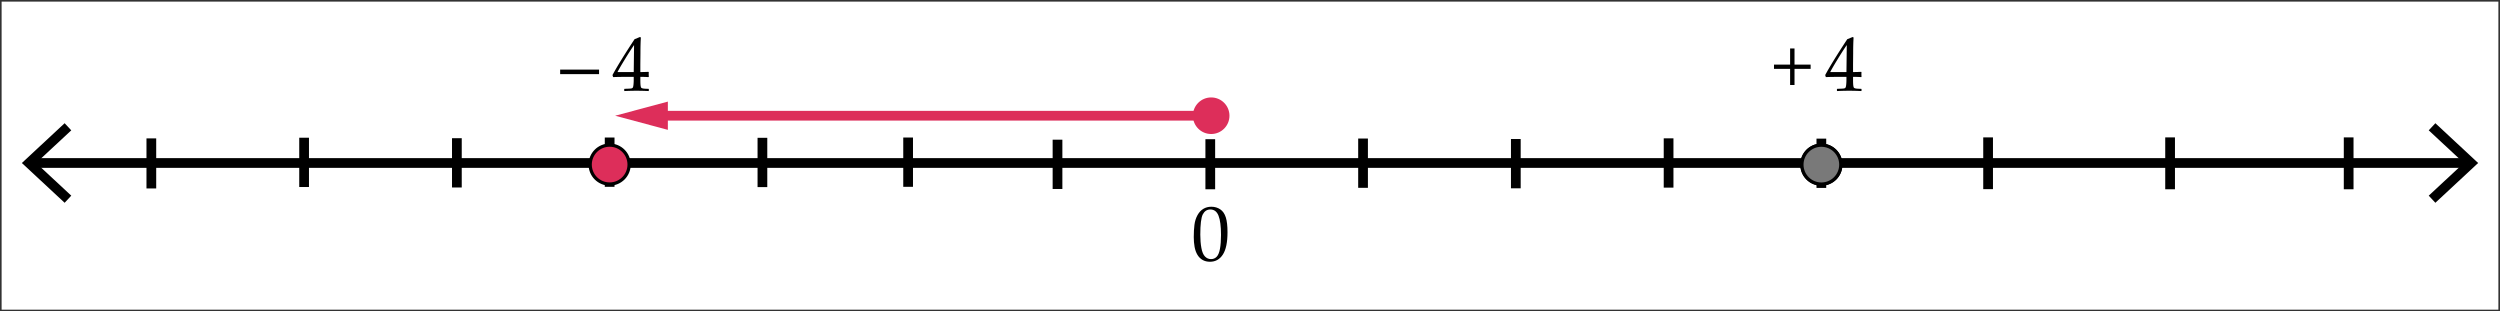
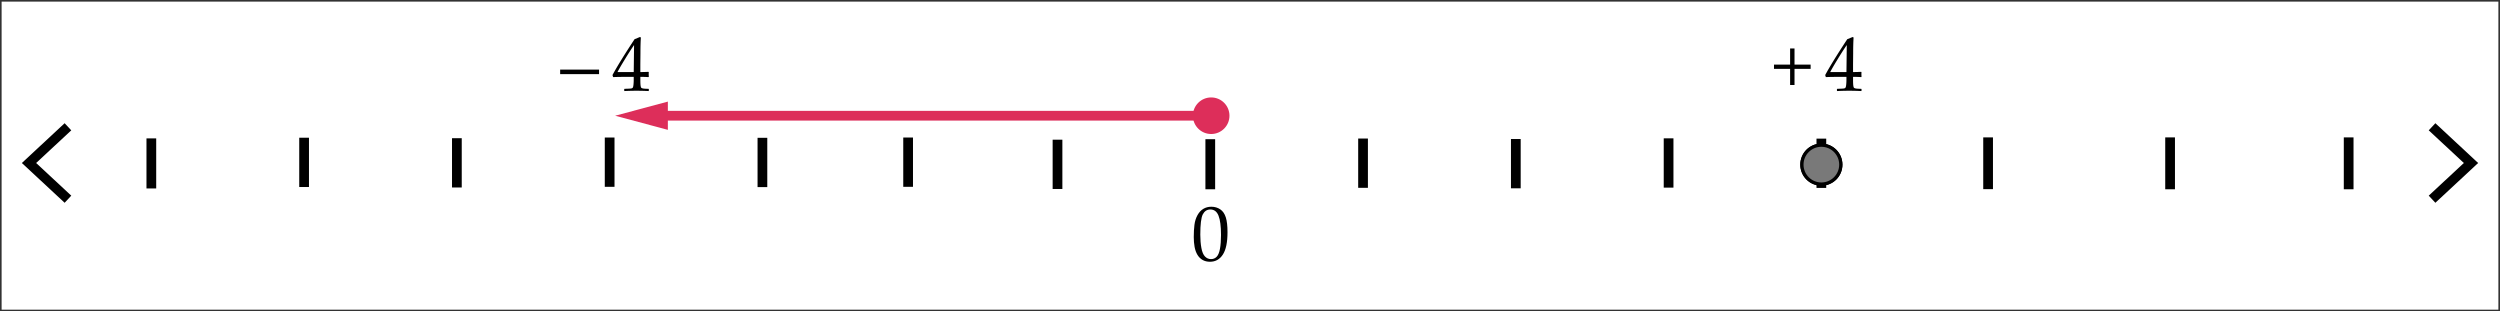
<svg xmlns="http://www.w3.org/2000/svg" width="771" height="96" viewBox="0 0 771 96">
  <rect x="0" y="0" width="771" height="96" fill="#333333" stroke="none" />
  <path fill="#FFF" d="M.5.5h770v95H.5z" />
-   <path fill="none" stroke="#000" stroke-width="3" stroke-miterlimit="10" d="M9.994 50.267h751.012" />
  <path d="M19.934 62.537l2.046-2.197-10.835-10.07L21.98 40.198 19.934 38 6.74 50.27zm731.132 0l-2.046-2.197 10.835-10.07-10.835-10.072L751.066 38l13.194 12.27z" />
  <path fill="none" stroke="#000" stroke-width="3" stroke-miterlimit="10" d="M724.327 42.372v16m-55.069-16v16m-56.128-16v15.96M93.786 42.472v15.202m94.228-15.262v15.202M46.673 42.917v15.201m0-15.438v15.203M140.9 42.621v15.201m94.23-15.321v15.202m91.006-14.623v15.202m94.228-15.558v15.201m94.229-15.261v15.201M373.251 43.169v15.203m0-15.439v15.204m94.228-15.264v15.202m94.228-15.32v15.2M280.064 42.412v15.202" />
  <path d="M368.157 73.097c0-1.391.07-2.643.211-3.756s.451-2.105.932-2.977 1.082-1.523 1.805-1.957 1.545-.65 2.467-.65c1.047 0 1.967.27 2.76.809s1.363 1.367 1.711 2.484.521 2.637.521 4.559c0 3.125-.479 5.426-1.436 6.902s-2.283 2.215-3.979 2.215c-.852 0-1.604-.184-2.256-.551s-1.188-.898-1.605-1.594-.711-1.516-.879-2.461-.252-1.953-.252-3.023zm2.016-.68c0 1.484.111 2.836.334 4.055s.594 2.096 1.113 2.631 1.139.803 1.857.803c.695 0 1.275-.238 1.74-.715s.805-1.293 1.02-2.449.322-2.586.322-4.289c0-2.672-.254-4.648-.762-5.93s-1.348-1.922-2.52-1.922c-1.023 0-1.797.496-2.32 1.488s-.784 3.101-.784 6.328z" />
  <circle fill="#1871B1" stroke="#000" stroke-miterlimit="10" cx="561.707" cy="50.771" r="6" />
  <path d="M558.398 21.237h-4.969v4.969h-1.359v-4.969h-4.969v-1.313h4.969v-4.969h1.359v4.969h4.969v1.313zm8.207 6.844l-.094-.094v-.504l.094-.094c1.156-.031 1.842-.066 2.057-.105s.373-.121.475-.246.178-.43.229-.914.076-1 .076-1.547v-.867h-2.566c-1.492 0-2.754.023-3.785.07l-.199-.633c1.359-2.547 3.629-6.234 6.809-11.063l1.652-.668.293.141c-.086 1.328-.129 2.973-.129 4.934l-.035 3.305v2.426a45.41 45.41 0 0 0 2.496-.07l.105.117c-.016.297-.023.512-.023.645.008.258.02.512.035.762l-.117.105a31.57 31.57 0 0 0-1.898-.07h-.598v.785c0 .875.023 1.496.07 1.863s.121.604.223.709.307.184.615.234.842.08 1.6.088l.105.094v.504l-.095.093a77.625 77.625 0 0 0-3.457-.094c-1.516 0-2.828.031-3.938.094zm-2.167-5.86h5.004l.105-8.332c-.75 1.07-1.695 2.539-2.836 4.406s-1.898 3.176-2.273 3.926z" />
  <path fill="none" stroke="#DD2E5A" stroke-width="3" stroke-miterlimit="10" d="M373.809 35.689H202.996" />
  <circle fill="#DD2E5A" cx="373.527" cy="35.689" r="5.64" />
  <path fill="#DD2E5A" d="M205.968 31.332l-16.261 4.357 16.261 4.358z" />
-   <circle fill="#DD2E5A" stroke="#000" stroke-miterlimit="10" cx="188.014" cy="50.757" r="6" />
  <path d="M172.75 22.866v-1.395h12v1.395h-12zm19.855 5.215l-.094-.094v-.504l.094-.094c1.156-.031 1.842-.066 2.057-.105s.373-.121.475-.246.178-.43.229-.914.076-1 .076-1.547v-.867h-2.566c-1.492 0-2.754.023-3.785.07l-.199-.633c1.359-2.547 3.629-6.234 6.809-11.063l1.652-.668.293.141c-.086 1.328-.129 2.973-.129 4.934l-.035 3.305v2.426a45.41 45.41 0 0 0 2.496-.07l.105.117c-.016.297-.023.512-.023.645.008.258.02.512.035.762l-.117.105a31.57 31.57 0 0 0-1.898-.07h-.598v.785c0 .875.023 1.496.07 1.863s.121.604.223.709.307.184.615.234.842.08 1.6.088l.105.094v.504l-.095.093a77.625 77.625 0 0 0-3.457-.094c-1.516 0-2.828.031-3.938.094zm-2.167-5.86h5.004l.105-8.332c-.75 1.07-1.695 2.539-2.836 4.406s-1.898 3.176-2.273 3.926z" />
  <circle fill="#797979" stroke="#000" stroke-miterlimit="10" cx="561.707" cy="50.771" r="6" />
</svg>